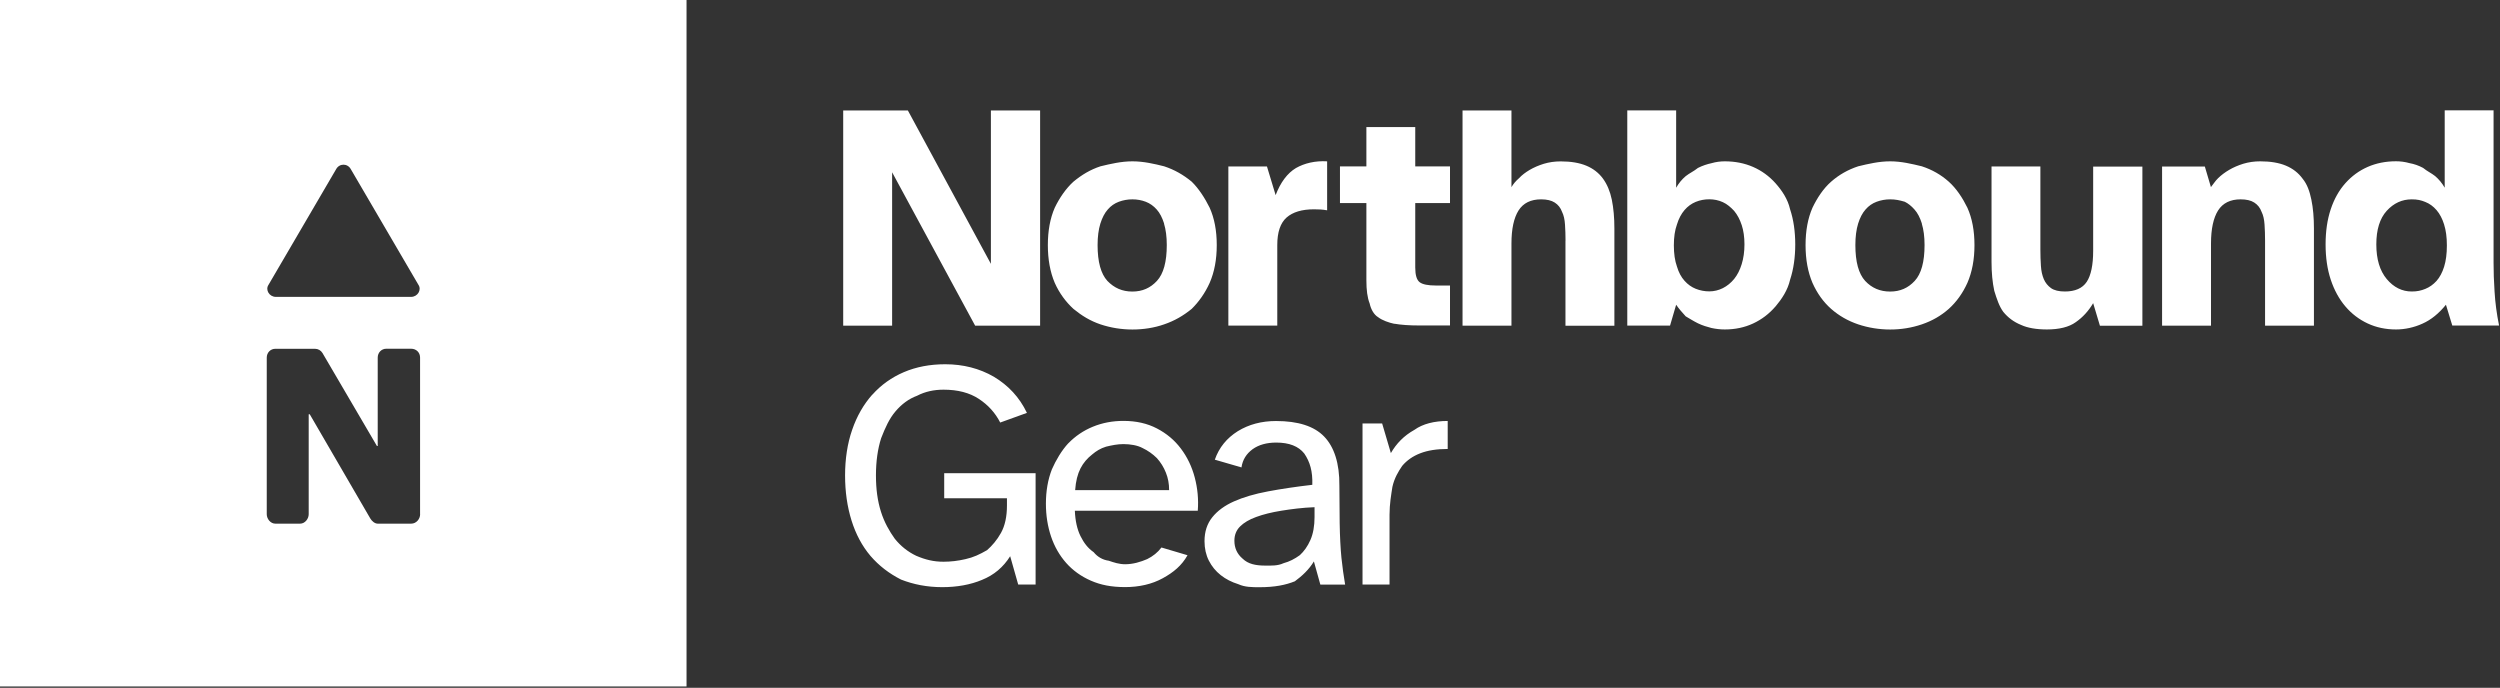
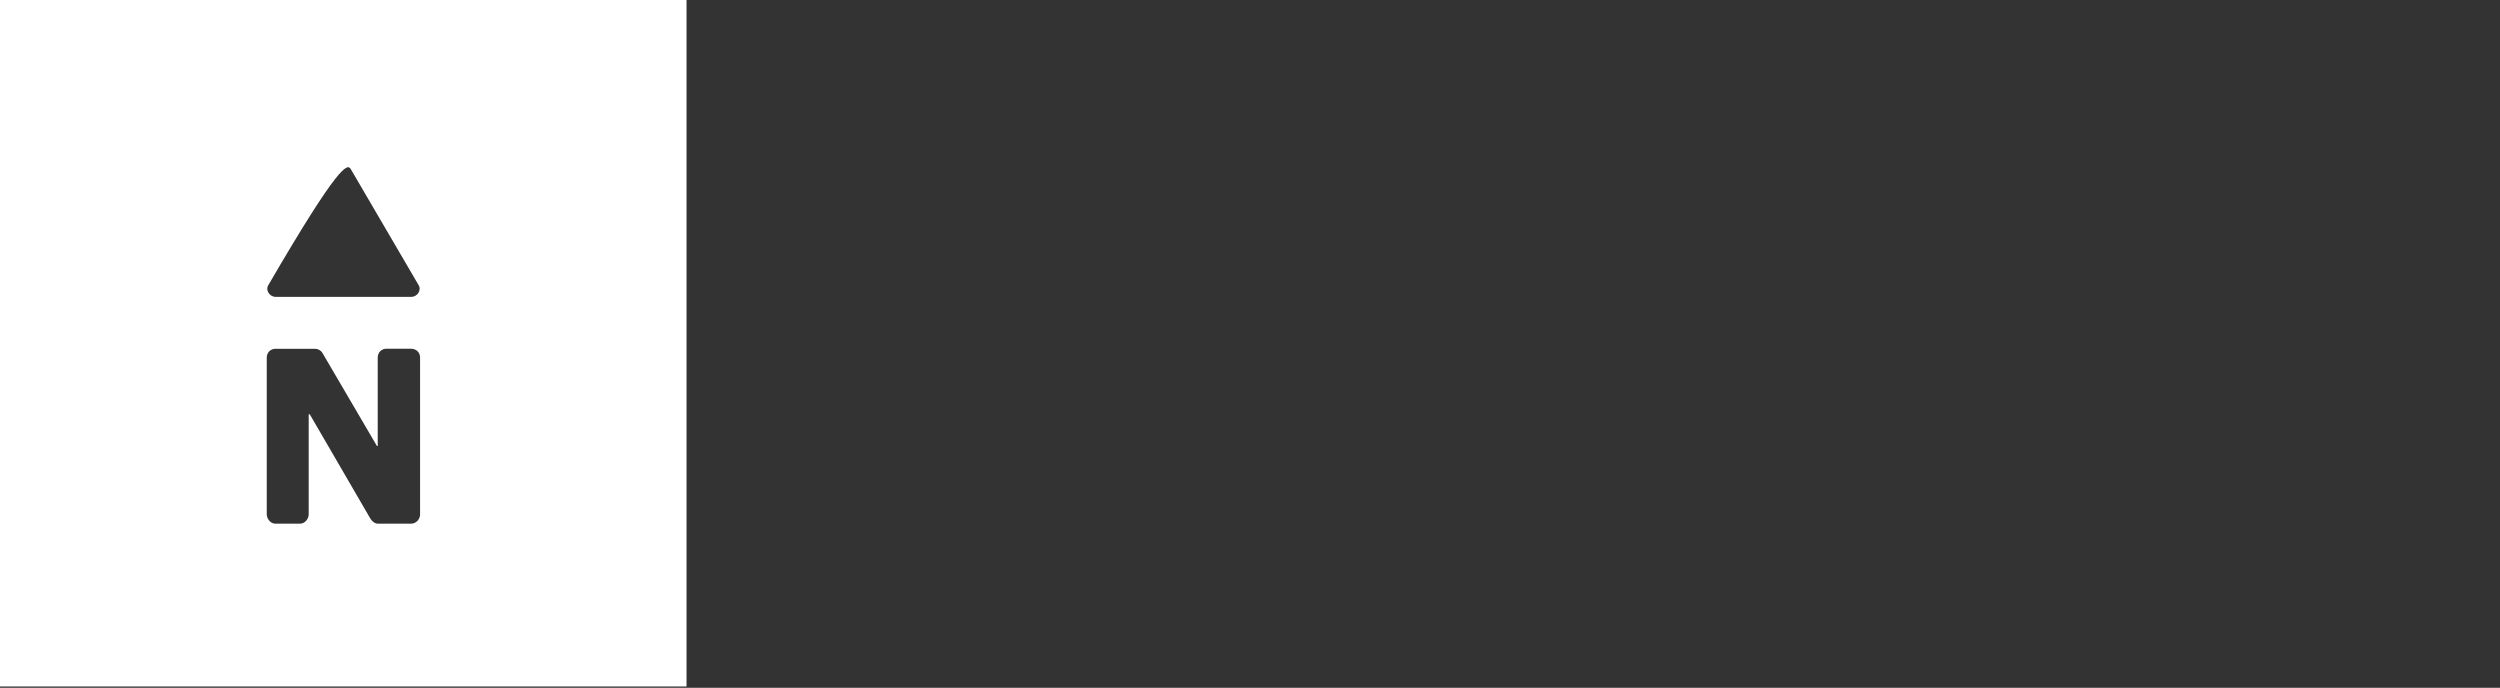
<svg xmlns="http://www.w3.org/2000/svg" fill="none" viewBox="0 0 1741 479" height="479" width="1741">
  <rect x="0" y="0" width="1741" height="479" fill="#333333" stroke="none" />
-   <path fill="white" d="M0 0V478.041H478.102V0H0ZM186.949 198.429L234.033 117.899C236.317 113.615 242.07 113.615 244.355 117.899L291.439 198.429C293.724 201.856 290.868 206.751 286.257 206.751H192.13C187.52 206.751 184.664 201.856 186.949 198.429ZM292.581 358.103C292.581 361.366 289.97 364.671 286.339 364.671H263.042C260.92 364.671 258.921 362.835 257.86 361.04L215.713 288.505H214.979V358.103C214.979 361.366 212.327 364.671 209.022 364.671H191.722C188.417 364.671 185.765 361.366 185.765 358.103V249.056C185.765 245.548 188.417 242.896 191.722 242.896H219.385C221.507 242.896 223.506 244.038 224.567 245.833L262.511 310.617H263.042V249.015C263.042 245.507 265.694 242.855 268.999 242.855H286.298C289.929 242.855 292.541 245.507 292.541 249.015V358.062L292.581 358.103Z" />
-   <path fill="white" d="M1707.79 226.741L1703.35 212.218C1698.57 218.133 1693.1 222.702 1686.98 225.395C1681.19 228.046 1674.74 229.434 1668.58 229.434C1661.44 229.434 1654.83 228.046 1648.88 225.272C1642.92 222.498 1637.7 218.541 1633.33 213.401C1628.93 208.22 1625.54 202.019 1623.13 194.757C1620.72 187.496 1619.54 179.296 1619.54 170.198C1619.54 161.101 1620.72 152.901 1623.13 145.721C1625.5 138.541 1628.93 132.503 1633.33 127.567C1637.74 122.631 1642.92 118.837 1648.88 116.226C1654.83 113.615 1661.44 112.31 1668.58 112.31C1671.56 112.31 1674.7 112.677 1678.01 113.615C1681.27 114.186 1684.45 115.329 1687.43 116.92C1690.41 119.367 1693.23 120.55 1695.84 122.631C1698.45 124.875 1700.69 127.567 1702.49 130.708V76.858H1736.52V183.171C1736.52 189.495 1736.72 195.492 1737.21 203.039C1737.66 210.586 1738.68 218.5 1740.35 226.7H1707.87L1707.79 226.741ZM1702.08 156.328C1700.82 152.289 1699.06 148.944 1696.82 146.333C1694.57 143.722 1691.96 141.805 1688.94 140.622C1685.96 139.398 1683.39 138.827 1679.52 138.827C1672.79 138.827 1666.99 141.478 1662.14 146.782C1657.28 152.126 1654.87 159.918 1654.87 170.239C1654.87 180.561 1657.32 188.597 1662.14 194.349C1666.99 200.102 1672.79 202.998 1679.52 202.998C1683.39 202.998 1685.96 202.386 1688.94 201.203C1691.96 199.979 1694.53 198.143 1696.82 195.614C1699.06 193.085 1700.82 189.78 1702.08 185.741C1703.35 181.703 1704 176.767 1704 170.933C1704 165.099 1703.35 160.408 1702.08 156.369V156.328ZM1577.39 167.547C1577.39 163.63 1577.27 159.959 1577.03 156.45C1576.82 152.942 1576.13 149.842 1575.03 147.679C1573.93 144.62 1572.21 142.58 1569.89 141.071C1567.56 139.561 1564.38 138.827 1560.38 138.827C1553.2 138.827 1547.98 141.397 1544.67 146.578C1541.41 151.759 1539.74 159.428 1539.74 169.587V226.782H1505.67V115.981H1535.45L1539.69 130.3C1541.45 128.179 1542.59 126.099 1544.75 124.018C1546.92 121.937 1549.45 120.02 1552.38 118.307C1555.28 116.593 1558.59 115.165 1562.26 114.023C1565.93 112.922 1569.85 112.35 1574.01 112.35C1581.19 112.35 1587.15 113.37 1591.92 115.369C1596.69 117.368 1600.57 120.387 1603.47 124.344C1606.73 128.302 1608.44 133.238 1609.63 139.031C1610.85 144.865 1611.42 151.514 1611.42 159.021V226.782H1577.39V167.547ZM1457.73 211.035C1454.46 216.583 1450.38 221.03 1445.53 224.375C1440.88 227.761 1433.98 229.434 1425.45 229.434C1418.15 229.434 1411.99 228.373 1407.5 226.292C1402.28 224.171 1398.36 221.152 1395.1 217.195C1392.2 213.238 1390.61 208.301 1388.81 202.508C1387.55 196.675 1386.9 189.943 1386.9 182.315V115.941H1420.92V173.788C1420.92 177.827 1421.05 181.621 1421.29 185.13C1421.49 188.638 1422.19 191.738 1423.29 194.349C1424.39 196.96 1426.11 199.041 1428.31 200.632C1430.55 202.223 1433.78 202.998 1437.98 202.998C1445.12 202.998 1450.22 200.754 1453.2 196.267C1456.18 191.779 1457.68 184.395 1457.68 174.767V116.022H1491.96V226.823H1462.38L1457.68 211.116L1457.73 211.035ZM1357.11 215.114C1351.73 219.887 1345.48 223.477 1338.38 225.884C1331.28 228.291 1323.9 229.474 1316.31 229.474C1308.72 229.474 1301.09 228.25 1294.03 225.884C1286.93 223.477 1280.65 219.887 1275.22 215.114C1269.76 210.3 1265.43 204.222 1262.21 197.001C1258.99 189.413 1257.39 180.683 1257.39 170.688C1257.39 160.693 1258.99 152.004 1262.21 144.661C1265.43 137.929 1269.76 131.28 1275.22 126.507C1280.69 121.693 1286.98 118.143 1294.03 115.818C1301.13 114.105 1308.56 112.35 1316.31 112.35C1324.06 112.35 1331.28 114.105 1338.38 115.818C1345.48 118.143 1351.73 121.693 1357.11 126.507C1362.46 131.28 1366.82 137.97 1370.09 144.661C1373.39 152.004 1375.02 160.693 1375.02 170.688C1375.02 180.683 1373.39 189.413 1370.09 197.001C1366.82 204.222 1362.46 210.3 1357.11 215.114ZM1338.42 155.757C1337.12 151.637 1335.45 148.332 1333.24 145.884C1331.08 143.437 1328.8 141.642 1326.47 140.499C1322.72 139.398 1319.9 138.827 1316.31 138.827C1313.05 138.827 1309.86 139.398 1306.89 140.499C1303.91 141.601 1301.3 143.396 1299.17 145.884C1296.97 148.373 1295.26 151.637 1293.99 155.757C1292.73 159.877 1292.08 164.854 1292.08 170.688C1292.08 182.355 1294.36 190.637 1298.89 195.614C1303.46 200.55 1309.25 203.039 1316.27 203.039C1323.29 203.039 1328.84 200.55 1333.41 195.614C1337.98 190.678 1340.26 182.355 1340.26 170.688C1340.26 164.854 1339.61 159.877 1338.34 155.757H1338.42ZM1236.46 213.401C1232.06 218.541 1226.83 222.498 1220.88 225.272C1214.92 228.046 1208.31 229.434 1201.17 229.434C1198.19 229.434 1195.05 229.107 1191.87 228.414C1189.14 227.72 1185.5 226.659 1182.44 225.15C1179.38 223.64 1176.53 221.805 1173.92 220.295C1171.31 217.48 1169.06 214.829 1167.27 212.218L1163.02 226.741H1133.24V76.899H1167.27V130.749C1169.06 127.608 1171.26 124.915 1173.92 122.672C1176.53 120.591 1179.38 119.408 1182.44 116.96C1185.5 115.369 1189.09 114.227 1191.87 113.656C1195.05 112.718 1198.15 112.35 1201.17 112.35C1208.31 112.35 1214.92 113.656 1220.88 116.267C1226.83 118.878 1232.06 122.672 1236.46 127.608C1240.87 132.544 1245.03 138.623 1246.62 145.762C1249.03 152.942 1250.21 161.346 1250.21 170.239C1250.21 179.133 1249.03 187.536 1246.62 194.798C1244.99 202.06 1240.83 208.261 1236.46 213.442V213.401ZM1212.92 156.736C1211.66 152.86 1209.9 149.556 1207.66 146.863C1205.41 144.456 1202.8 142.131 1199.78 140.785C1196.81 139.439 1193.66 138.786 1190.36 138.786C1187.05 138.786 1183.95 139.357 1180.93 140.581C1177.96 141.805 1175.34 143.681 1173.1 146.292C1170.86 148.903 1169.06 152.248 1167.84 156.287C1166.37 160.326 1165.67 165.181 1165.67 170.851C1165.67 176.522 1166.37 181.621 1167.84 185.66C1169.02 189.699 1170.82 193.003 1173.1 195.532C1175.34 198.062 1177.96 199.938 1180.93 201.121C1183.91 202.305 1187.05 202.916 1190.36 202.916C1193.66 202.916 1196.81 202.141 1199.78 200.673C1202.76 199.163 1205.37 197.042 1207.66 194.268C1209.9 191.494 1211.66 188.067 1212.92 183.946C1214.19 179.867 1214.84 175.257 1214.84 170.158C1214.84 165.058 1214.19 160.571 1212.92 156.695V156.736ZM1090.23 167.547C1090.23 163.63 1090.11 159.959 1089.87 156.45C1089.66 152.942 1088.97 149.842 1087.87 147.679C1086.77 144.62 1085.05 142.58 1082.73 141.071C1080.4 139.561 1077.22 138.827 1073.22 138.827C1066.04 138.827 1060.82 141.397 1057.51 146.578C1054.25 151.759 1052.58 159.428 1052.58 169.587V226.782H1018.51V76.94H1052.58V130.341C1053.8 128.22 1055.47 126.139 1057.88 124.059C1059.8 121.978 1062.33 120.061 1065.22 118.347C1068.12 116.634 1071.43 115.206 1075.1 114.064C1078.77 112.962 1082.65 112.391 1086.85 112.391C1094.03 112.391 1099.99 113.411 1104.76 115.41C1109.53 117.409 1113.41 120.428 1116.31 124.385C1119.2 128.342 1121.28 133.279 1122.47 139.071C1123.65 144.905 1124.26 151.555 1124.26 159.061V226.823H1090.19V167.588L1090.23 167.547ZM971.056 225.517C967.261 224.701 962.651 223.151 959.754 220.907C956.816 219.153 954.735 215.481 953.838 211.361C952.206 207.241 951.553 201.897 951.553 195.288V141.438H933.152V115.9H951.553V88.485H985.581V115.9H1009.78V141.438H985.581V186.313C985.581 191.534 986.601 194.961 988.641 196.512C990.64 198.062 994.434 198.837 999.942 198.837H1009.78V226.659H988.274C981.419 226.659 975.666 226.251 971.015 225.436L971.056 225.517ZM936.742 407.098H919.484L914.995 390.983C911.568 396.654 906.835 401.06 901.735 404.813C895.37 407.383 887.822 408.934 877.132 408.934C871.91 408.934 866.973 408.933 862.322 406.812C857.711 405.384 853.631 403.304 850.122 400.53C846.614 397.756 843.88 394.41 841.84 390.412C839.841 386.455 838.821 381.927 838.821 376.868C838.821 370.259 840.616 364.752 844.206 360.264C847.797 355.777 852.815 352.065 859.343 349.168C865.831 346.272 873.705 343.946 883.089 342.192C892.229 340.479 902.551 338.928 913.894 337.623C914.18 328.199 912.303 321.713 908.304 315.838C904.265 310.739 897.737 308.21 888.802 308.21C882.069 308.21 876.602 309.76 872.318 312.819C868.034 315.961 865.341 320.122 864.566 325.507L846.002 320.122C848.98 311.595 854.325 305.109 862.036 300.254C869.707 295.563 878.561 293.197 888.597 293.197C903.979 293.197 915.159 296.787 922.095 303.967C929.072 311.147 932.907 322.569 932.744 338.276L932.948 364.303C933.111 373.727 933.519 381.764 934.172 388.413C934.865 395.063 935.722 401.019 936.742 407.098ZM915.485 353.207C906.958 353.533 899.287 354.553 892.392 355.655C885.538 356.756 879.662 358.225 874.807 360.02C869.952 361.774 866.198 364.018 863.587 366.629C860.976 369.24 859.629 372.503 859.629 376.583C859.629 381.641 861.547 385.843 865.382 389.066C869.176 392.779 874.44 393.88 881.172 393.88C885.497 393.88 889.74 394.125 893.861 392.207C897.982 391.106 901.613 389.229 905.203 386.618C908.059 384.007 910.63 380.499 912.548 376.093C914.506 371.687 915.444 366.18 915.444 360.183V353.248L915.485 353.207ZM915.036 145.762C906.672 145.762 900.307 147.679 895.982 151.473C891.658 155.308 889.495 161.672 889.495 170.647V226.741H855.427V115.941H882.314L888.353 135.889C891.78 126.914 896.513 120.632 902.47 117.042C908.427 113.656 915.893 111.861 924.216 112.35V146.456C922.421 146.129 920.83 145.966 919.524 145.884C918.178 145.803 916.668 145.762 915.036 145.762ZM829.885 215.114C824.051 219.887 817.808 223.477 810.709 225.884C803.895 228.291 796.225 229.474 788.636 229.474C781.047 229.474 773.417 228.25 766.359 225.884C759.259 223.477 753.384 219.887 747.55 215.114C742.286 210.3 737.758 204.222 734.534 197.001C731.311 189.413 729.72 180.683 729.72 170.688C729.72 160.693 731.311 152.004 734.534 144.661C737.758 137.929 742.286 131.28 747.55 126.507C753.384 121.693 759.3 118.143 766.359 115.818C773.458 114.105 780.884 112.35 788.636 112.35C796.388 112.35 803.895 114.105 810.709 115.818C817.808 118.143 824.051 121.693 829.885 126.507C834.781 131.28 839.106 137.97 842.411 144.661C845.716 152.004 847.348 160.693 847.348 170.688C847.348 180.683 845.716 189.413 842.411 197.001C839.147 204.222 834.781 210.3 829.885 215.114ZM810.709 155.757C809.403 151.637 807.731 148.332 805.527 145.884C803.365 143.437 800.835 141.642 797.898 140.499C795.001 139.398 791.9 138.827 788.595 138.827C785.29 138.827 782.149 139.398 779.17 140.499C776.192 141.601 773.58 143.396 771.459 145.884C769.256 148.373 767.583 151.637 766.277 155.757C765.012 159.877 764.36 164.854 764.36 170.688C764.36 182.355 766.644 190.637 771.173 195.614C775.947 200.55 781.537 203.039 788.554 203.039C795.572 203.039 801.121 200.55 805.691 195.614C810.26 190.678 812.545 182.355 812.545 170.688C812.545 164.854 811.892 159.877 810.627 155.757H810.709ZM743.959 308.74C748.814 303.722 754.527 299.846 761.095 297.154C767.664 294.461 774.764 293.115 782.393 293.115C791.206 293.115 798.999 294.869 805.691 298.378C812.423 301.886 817.972 306.537 822.378 312.411C826.785 318.245 830.008 324.936 832.007 332.483C834.006 340.03 834.741 347.781 834.129 355.695H748.529C748.814 362.712 750.12 368.587 752.446 373.319C754.771 378.01 757.587 381.764 761.626 384.538C764.319 387.842 767.95 389.923 772.152 390.494C775.702 391.718 779.374 392.942 783.536 392.942C789.085 392.942 794.389 391.31 798.918 389.352C802.875 387.393 806.262 384.701 808.832 381.274L826.989 386.659C822.949 393.88 817.196 398.612 809.73 402.692C802.263 406.812 793.287 408.852 783.577 408.852C773.866 408.852 766.481 407.342 759.667 404.364C752.854 401.386 747.142 397.266 742.49 392.044C737.88 386.822 734.33 380.662 731.964 373.645C729.597 366.629 728.373 359 728.373 350.759C728.373 341.947 729.761 333.951 732.535 326.853C735.309 320.53 739.308 313.717 743.959 308.699V308.74ZM814.177 341.376C814.177 336.807 813.443 332.972 811.933 329.178C810.424 325.344 808.302 321.998 805.691 319.061C802.753 316.165 799.448 313.798 795.572 311.963C792.226 310.168 787.29 309.27 782.353 309.27C778.191 309.27 774.111 310.127 770.235 311.065C766.318 312.289 763.421 314.084 760.483 316.573C757.301 319.061 754.445 322.284 752.446 326.2C750.446 330.157 749.182 335.012 748.733 341.335H814.177V341.376ZM621.272 119.979V226.782H587.203V76.94H632.247L690.062 183.743V76.94H724.334V226.782H679.086L621.272 119.979ZM607.481 274.88C613.56 268.067 620.864 262.845 629.432 259.173C638 255.502 647.629 253.666 658.237 253.666C670.763 253.666 682.105 256.562 692.183 262.396C702.261 268.475 709.931 276.634 715.154 287.526L696.549 294.257C693.122 287.526 688.144 282.019 681.657 277.776C675.169 273.492 666.968 271.371 657.095 271.371C650.526 271.371 644.365 272.636 638.612 275.614C632.859 277.735 627.841 281.488 623.597 286.506C619.313 291.524 616.498 297.766 613.601 305.231C611.235 312.697 610.011 321.305 610.011 331.055C610.011 340.805 611.153 348.882 613.479 356.307C615.804 363.732 619.395 369.974 623.108 375.155C627.229 380.295 632.206 384.252 638 387.026C644.487 389.8 650.159 391.187 657.054 391.187C661.991 391.187 667.091 390.616 672.313 389.392C677.862 388.169 682.269 386.088 687.409 383.11C690.796 380.132 694.305 376.134 697.079 371.116C699.854 366.139 701.241 359.734 701.241 351.942V347.006H657.543V329.545H721.192V407.057H709.075L703.485 387.353C698.711 394.981 692.183 400.489 683.86 403.834C675.822 407.22 666.356 408.893 656.197 408.893C645.466 408.893 636.123 406.975 627.514 403.63C619.15 399.387 612.173 394.043 606.216 387.149C600.382 380.254 595.975 372.014 592.997 362.467C590.018 352.88 588.509 342.437 588.509 331.055C588.509 319.673 590.141 308.781 593.446 299.316C596.71 289.811 601.402 281.652 607.44 274.839L607.481 274.88ZM968.567 315.593C972.443 308.862 977.665 303.436 985.05 299.316C990.803 295.196 998.8 293.156 1008.18 293.156V312.656C1000.55 312.656 994.19 313.676 989.049 315.675C983.867 317.674 979.705 320.611 976.482 324.446C973.871 328.24 971.015 332.972 969.668 339.051C968.852 344.354 967.669 350.963 967.669 358.429V407.057H948.86V294.91H962.528L968.608 315.553L968.567 315.593Z" clip-rule="evenodd" fill-rule="evenodd" />
+   <path fill="white" d="M0 0V478.041H478.102V0H0ZM186.949 198.429C236.317 113.615 242.07 113.615 244.355 117.899L291.439 198.429C293.724 201.856 290.868 206.751 286.257 206.751H192.13C187.52 206.751 184.664 201.856 186.949 198.429ZM292.581 358.103C292.581 361.366 289.97 364.671 286.339 364.671H263.042C260.92 364.671 258.921 362.835 257.86 361.04L215.713 288.505H214.979V358.103C214.979 361.366 212.327 364.671 209.022 364.671H191.722C188.417 364.671 185.765 361.366 185.765 358.103V249.056C185.765 245.548 188.417 242.896 191.722 242.896H219.385C221.507 242.896 223.506 244.038 224.567 245.833L262.511 310.617H263.042V249.015C263.042 245.507 265.694 242.855 268.999 242.855H286.298C289.929 242.855 292.541 245.507 292.541 249.015V358.062L292.581 358.103Z" />
</svg>